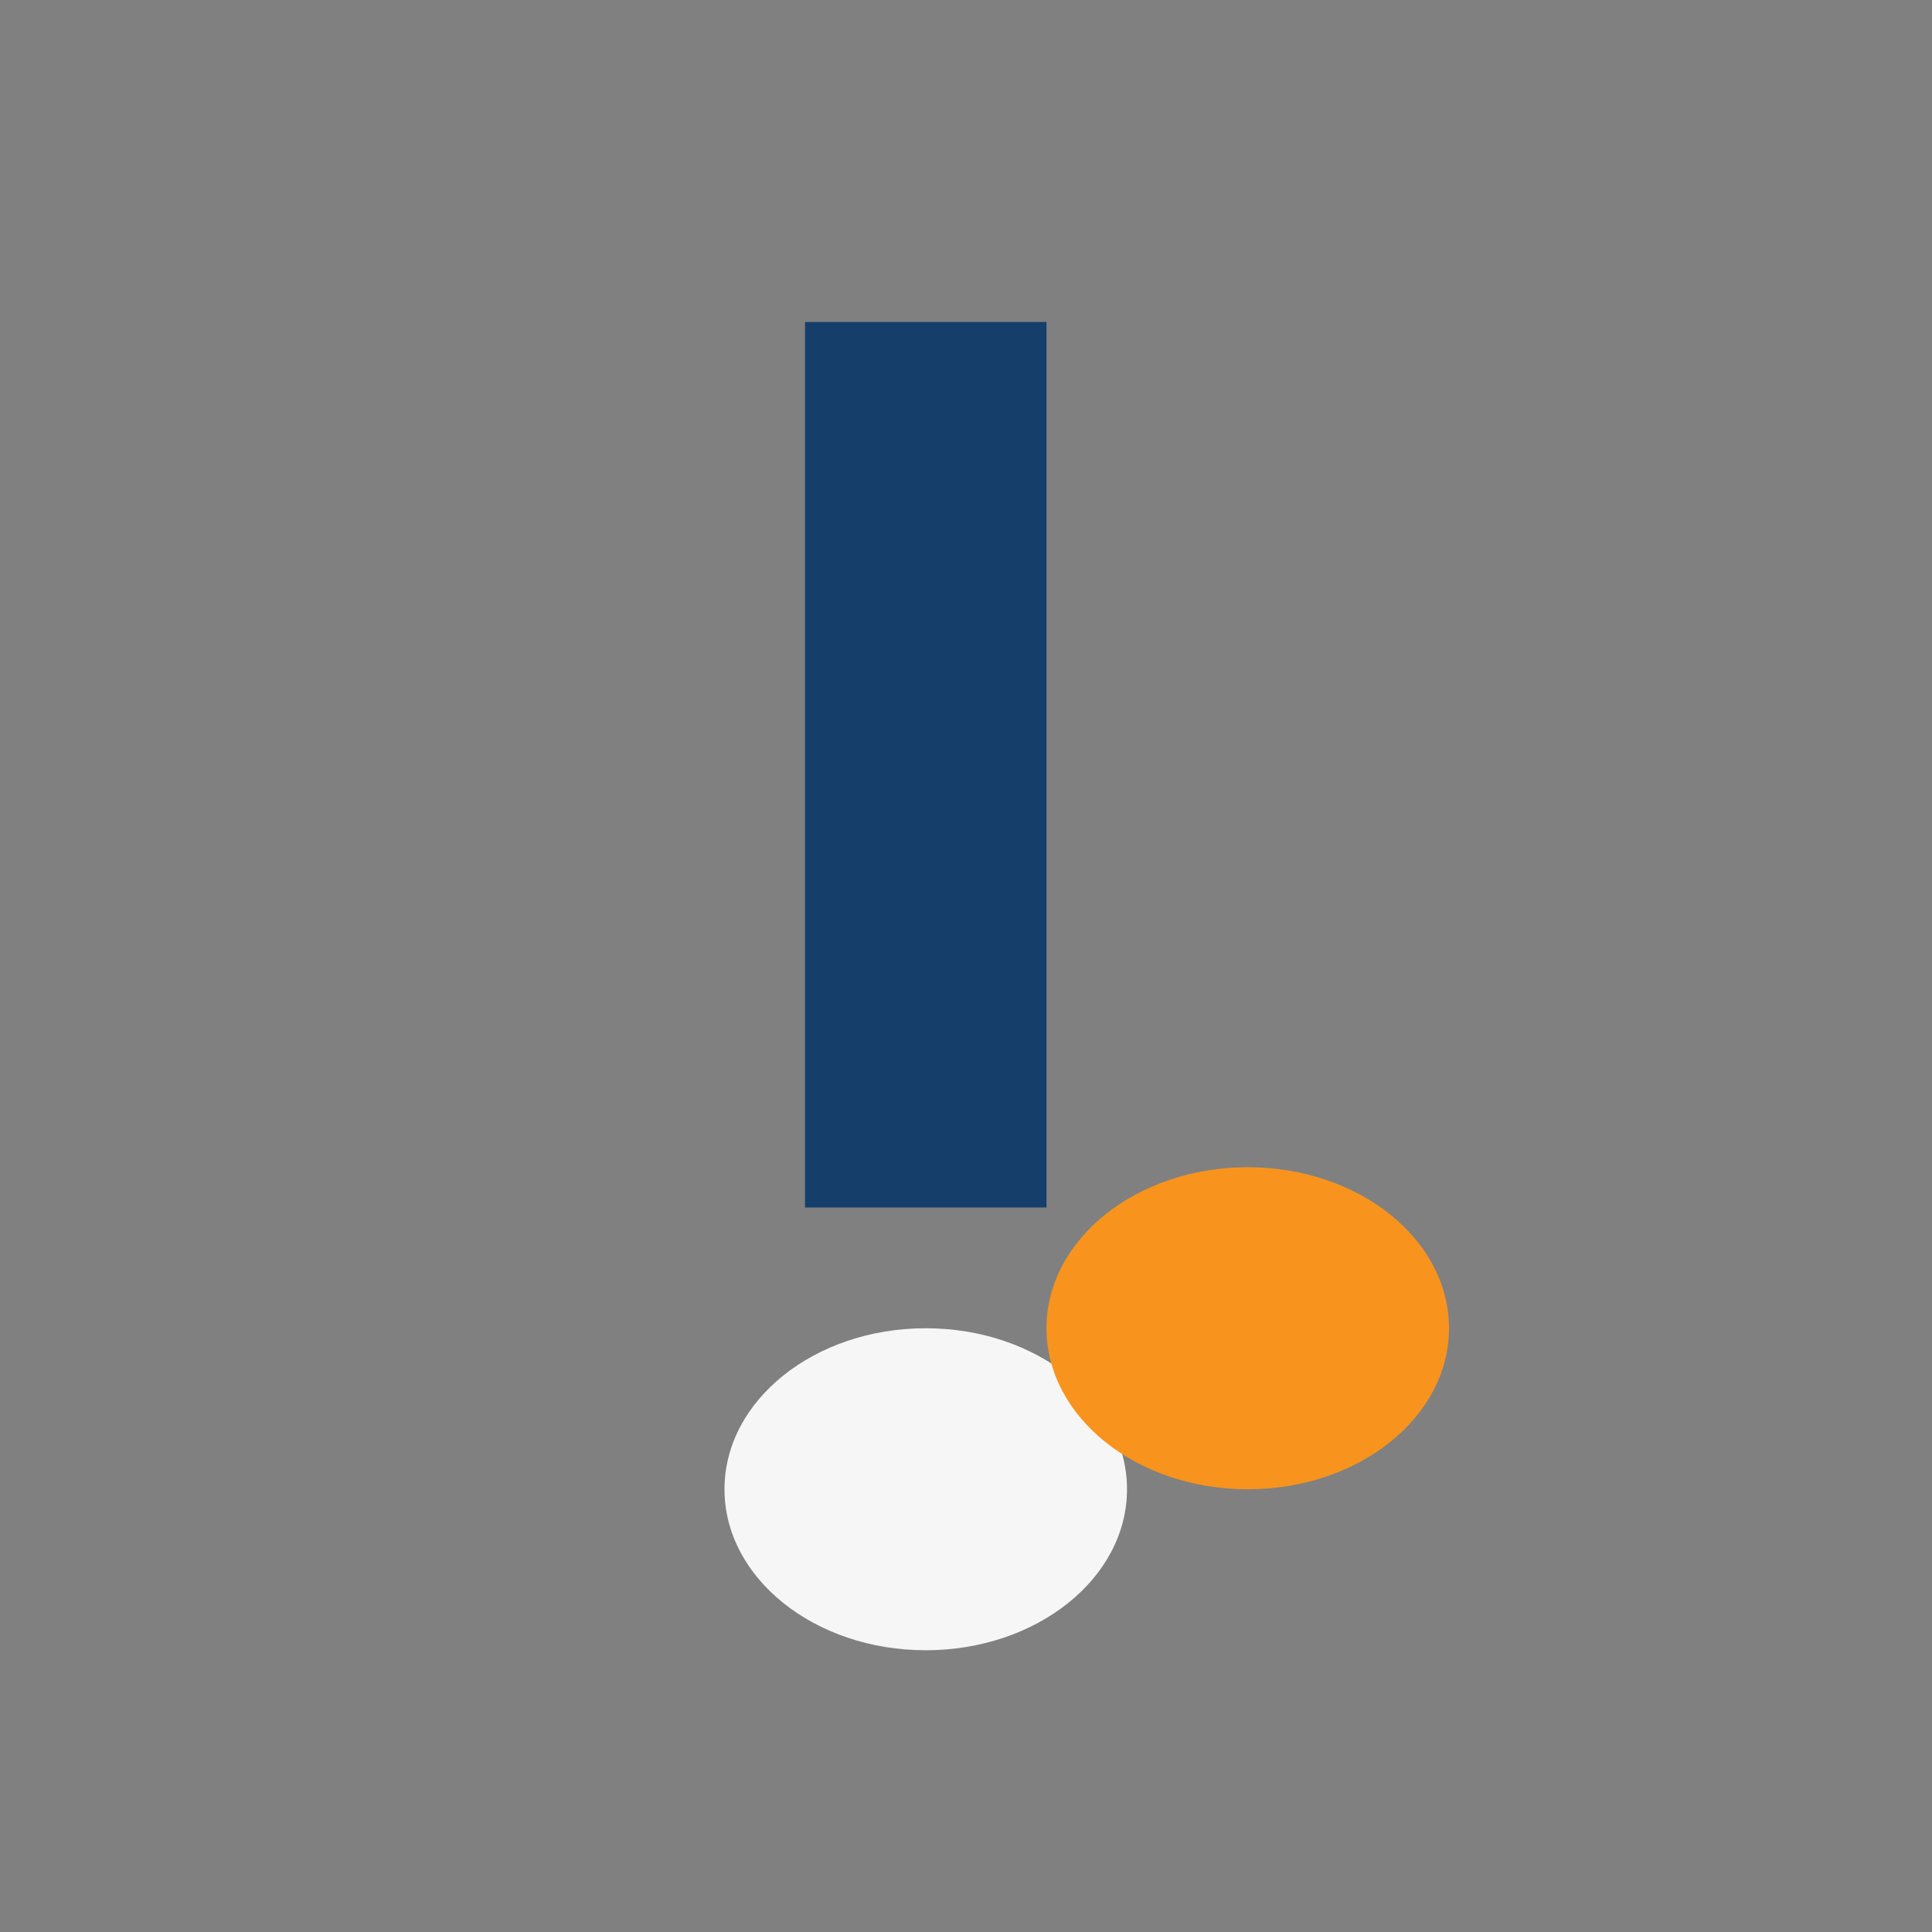
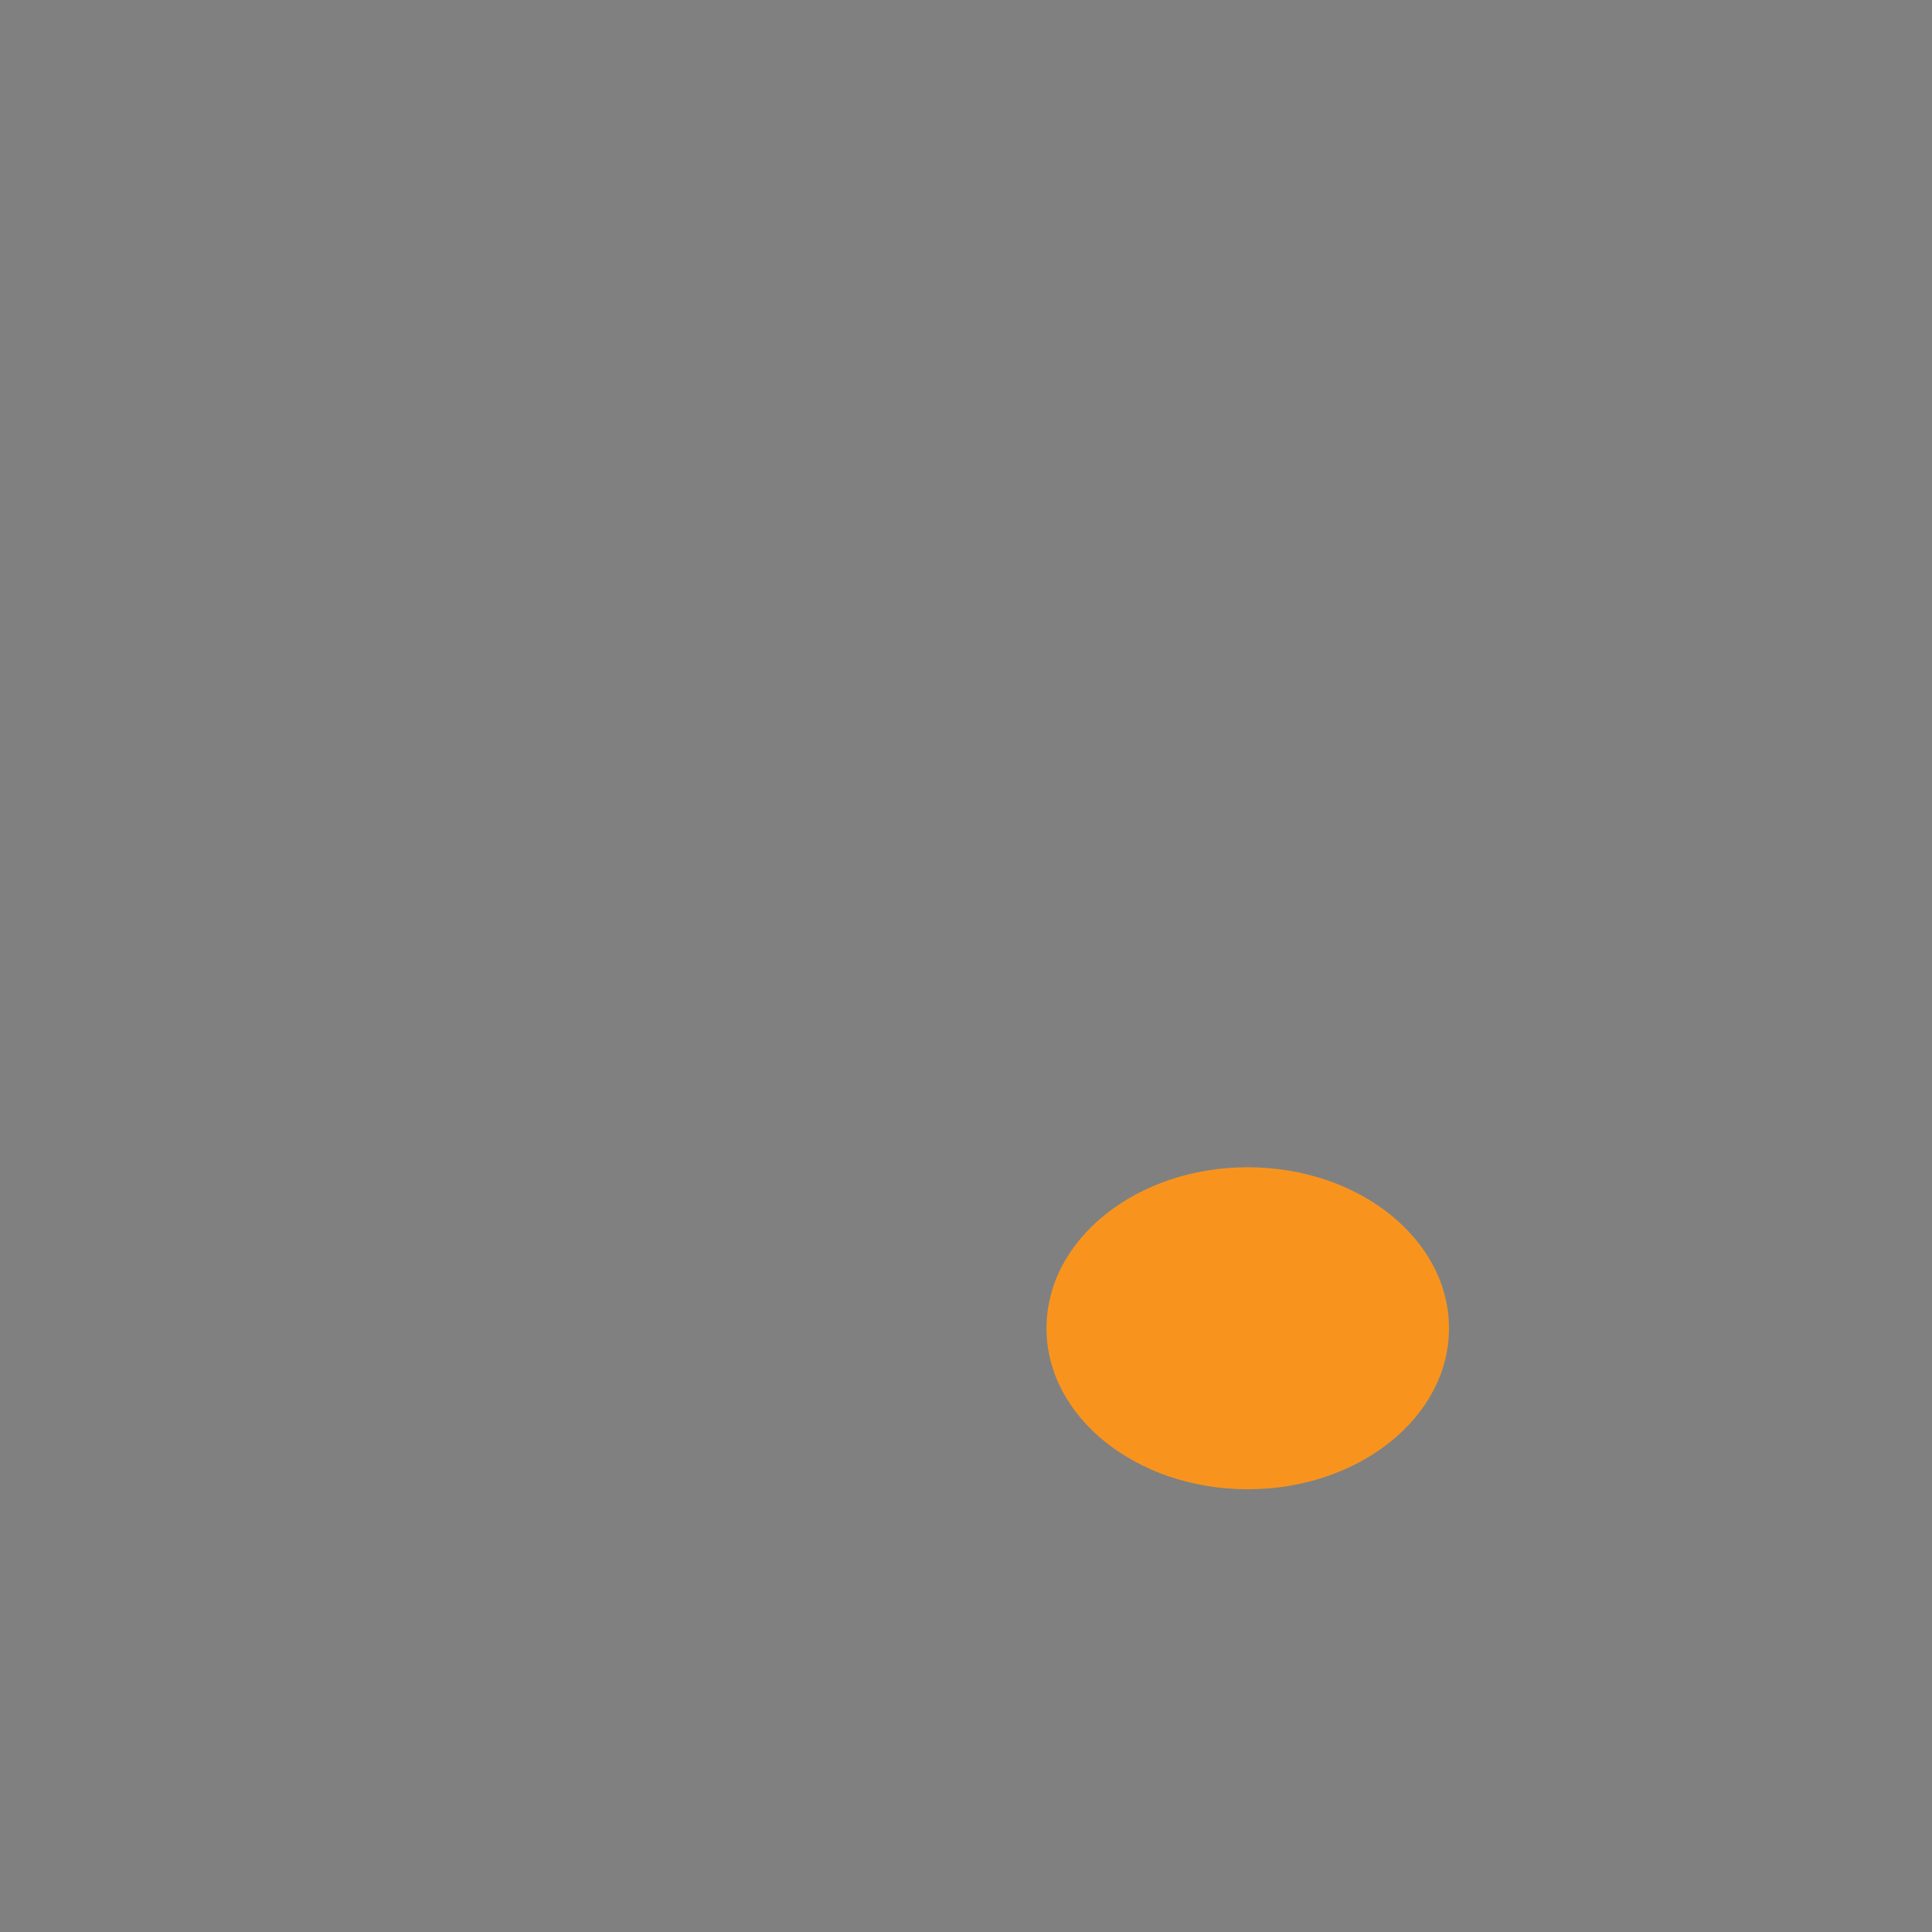
<svg xmlns="http://www.w3.org/2000/svg" viewBox="0 0 24 24" width="24" height="24">
  <rect x="0" y="0" width="24" height="24" fill="#808080" stroke="none" />
-   <rect x="10" y="4" width="3" height="11" fill="#153E6A" />
-   <ellipse cx="11.5" cy="18.5" rx="2.5" ry="2" fill="#F6F6F7" />
  <ellipse cx="15.5" cy="16.5" rx="2.5" ry="2" fill="#F8941D" />
</svg>